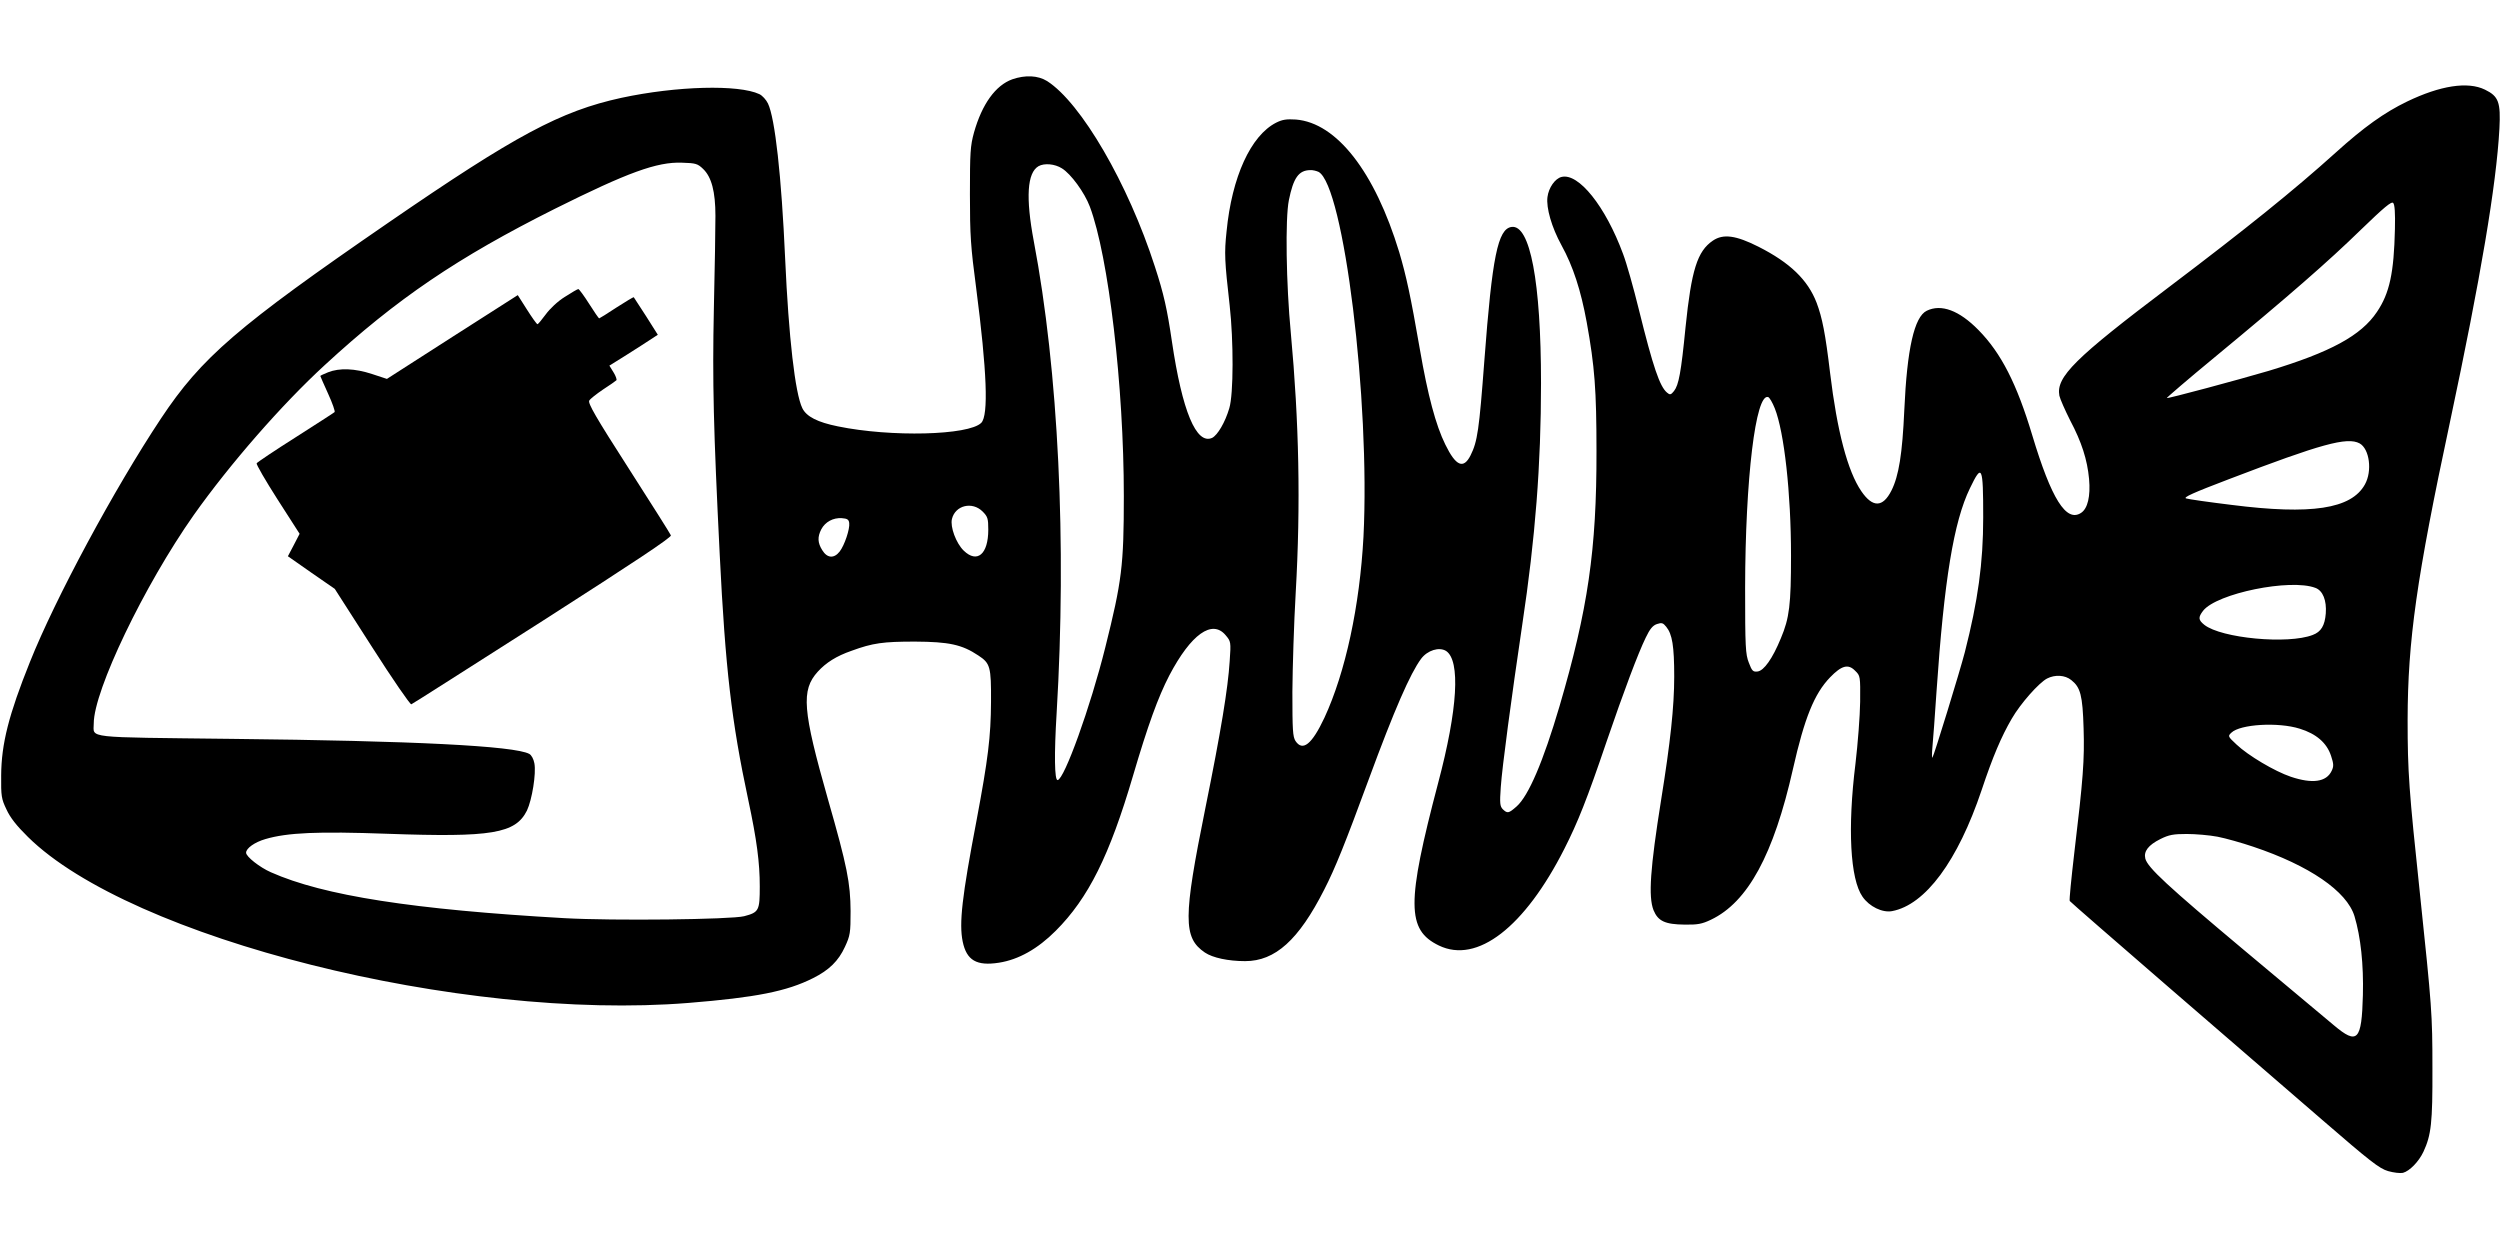
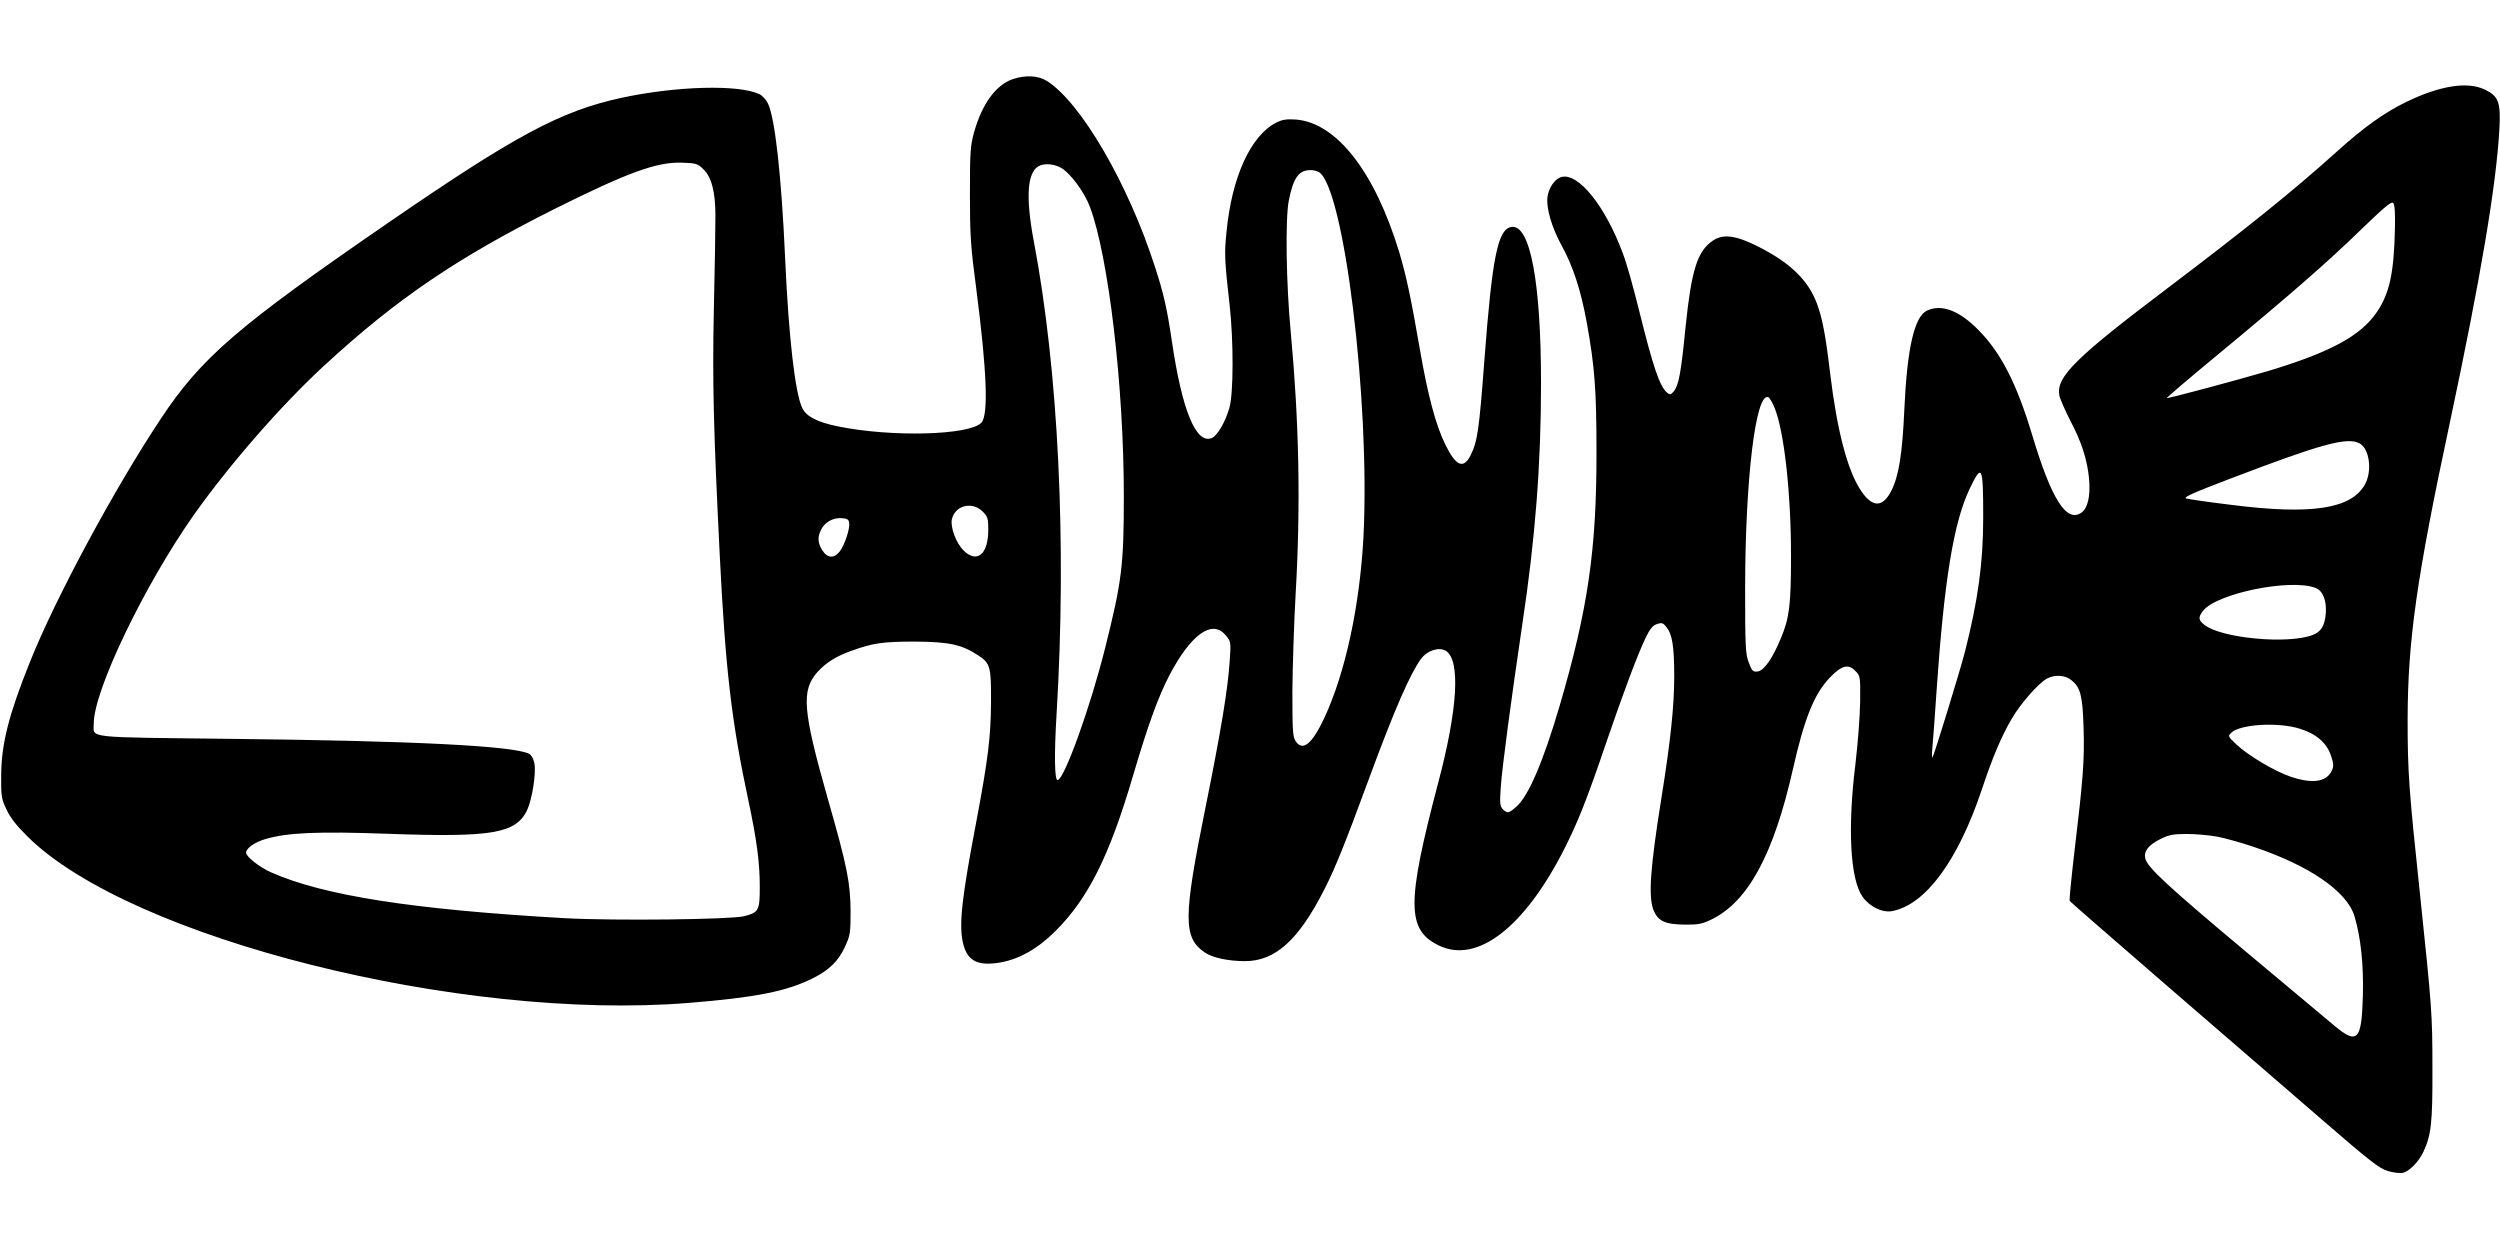
<svg xmlns="http://www.w3.org/2000/svg" version="1.0" width="1280pt" height="640pt" viewBox="0 0 1280 640" preserveAspectRatio="xMidYMid meet">
  <g transform="translate(0,640) scale(0.1,-0.1)" fill="#000000" stroke="none">
    <path d="M5183 5994 c-86 -31 -155 -127 -196 -272 -19 -69 -21 -103 -21 -317 0 -211 4 -269 32 -480 55 -425 64 -652 26 -690 -64 -64 -462 -74 -734 -18 -104 21 -161 50 -182 93 -37 75 -70 364 -88 765 -19 426 -52 720 -88 795 -9 19 -29 41 -44 48 -106 50 -423 42 -707 -19 -311 -68 -541 -191 -1191 -638 -775 -533 -958 -691 -1166 -1004 -239 -360 -541 -921 -671 -1247 -108 -269 -146 -418 -147 -580 -1 -106 1 -120 27 -174 19 -42 52 -84 110 -141 527 -520 2216 -944 3382 -850 345 28 503 59 638 127 82 41 130 88 163 160 27 58 29 72 29 183 -1 144 -17 228 -116 573 -130 457 -138 558 -52 653 42 46 95 80 173 107 109 40 162 47 325 47 174 -1 240 -15 324 -71 61 -40 66 -57 65 -238 -1 -178 -15 -292 -74 -606 -75 -392 -90 -528 -71 -621 20 -96 71 -126 186 -108 101 16 198 71 290 163 168 168 276 386 396 794 76 258 128 402 186 514 111 211 219 288 288 206 27 -32 28 -34 21 -133 -9 -141 -44 -355 -125 -755 -113 -559 -114 -661 -2 -737 40 -27 120 -44 206 -44 154 0 274 108 405 366 56 109 108 239 228 565 131 356 213 543 268 617 33 44 93 62 128 40 74 -49 60 -297 -41 -677 -162 -615 -161 -751 4 -831 196 -95 439 93 643 496 68 134 116 254 215 546 90 263 162 454 201 534 21 44 36 63 58 70 24 8 31 6 47 -14 31 -38 41 -98 41 -256 0 -154 -20 -338 -67 -630 -56 -351 -66 -496 -39 -565 23 -56 59 -73 159 -74 67 -1 89 3 135 25 189 90 321 333 420 772 59 261 109 385 190 469 59 61 93 70 128 34 27 -26 27 -28 26 -159 -1 -73 -12 -215 -24 -317 -41 -330 -27 -591 36 -681 35 -51 102 -83 151 -74 171 32 337 257 459 620 57 171 101 274 154 365 45 78 139 184 181 206 41 21 92 18 124 -8 47 -37 58 -78 63 -247 5 -161 -2 -257 -48 -641 -15 -129 -26 -238 -23 -243 2 -4 230 -202 506 -441 276 -238 630 -545 787 -680 244 -211 292 -249 337 -262 28 -8 62 -12 76 -9 34 9 81 57 105 108 40 86 47 149 46 427 0 280 -3 313 -64 895 -56 528 -63 621 -63 890 1 405 45 721 217 1525 158 743 237 1212 253 1501 7 136 -4 166 -74 200 -88 43 -229 21 -399 -61 -116 -56 -221 -131 -366 -262 -214 -193 -459 -390 -853 -688 -482 -364 -579 -460 -561 -556 4 -18 29 -74 55 -126 59 -111 88 -202 97 -300 8 -89 -7 -152 -41 -174 -76 -50 -152 72 -250 398 -79 263 -159 420 -275 538 -99 101 -191 135 -265 99 -64 -31 -101 -195 -115 -509 -10 -223 -28 -337 -66 -412 -44 -87 -96 -88 -154 -3 -70 102 -124 307 -160 606 -24 201 -40 282 -69 359 -45 117 -136 205 -298 287 -115 58 -180 67 -233 31 -80 -54 -110 -151 -140 -443 -23 -234 -35 -296 -59 -327 -16 -20 -21 -21 -36 -8 -37 31 -71 130 -144 425 -27 110 -63 238 -81 285 -90 244 -228 416 -315 394 -33 -8 -66 -55 -72 -103 -7 -55 21 -154 72 -247 59 -107 99 -230 129 -394 41 -227 50 -347 50 -660 1 -506 -44 -810 -189 -1305 -84 -285 -159 -460 -220 -514 -41 -36 -47 -37 -71 -14 -14 15 -16 30 -10 113 7 103 54 454 110 832 67 445 96 819 96 1236 0 520 -56 814 -151 800 -70 -10 -99 -152 -139 -683 -27 -357 -35 -415 -71 -487 -36 -71 -75 -55 -129 56 -49 99 -90 254 -130 486 -48 277 -70 377 -106 499 -125 411 -320 662 -529 679 -48 3 -69 0 -101 -16 -130 -66 -227 -278 -254 -557 -12 -112 -10 -150 16 -380 20 -179 20 -453 -2 -525 -21 -72 -60 -138 -88 -152 -81 -36 -153 136 -206 495 -24 163 -41 241 -87 382 -137 425 -378 839 -552 950 -47 29 -111 32 -178 9z m-1583 -459 c43 -41 63 -116 63 -240 0 -55 -3 -269 -8 -475 -8 -377 -2 -616 30 -1260 29 -583 60 -852 146 -1255 44 -206 59 -322 59 -443 0 -124 -4 -133 -80 -153 -66 -17 -671 -24 -920 -10 -773 44 -1233 115 -1503 235 -57 25 -127 80 -127 100 0 23 44 54 99 70 113 33 266 40 626 27 533 -19 654 1 713 119 26 55 48 190 38 242 -4 22 -15 42 -26 48 -76 41 -591 67 -1523 77 -765 9 -707 2 -707 79 0 168 258 706 512 1067 185 261 450 565 671 768 369 340 681 551 1178 800 373 186 523 241 651 236 70 -2 80 -5 108 -32z m1837 3 c46 -28 116 -124 143 -196 96 -256 174 -920 174 -1482 0 -356 -10 -435 -95 -775 -76 -305 -210 -676 -244 -679 -16 -2 -18 131 -5 344 52 870 9 1752 -117 2415 -42 224 -34 350 24 384 30 17 84 12 120 -11z m1314 -18 c129 -70 265 -1173 230 -1868 -19 -354 -92 -694 -200 -927 -64 -136 -111 -174 -148 -119 -14 22 -16 55 -16 252 1 125 8 353 17 507 26 452 17 877 -25 1330 -24 251 -29 586 -10 680 23 114 50 153 109 154 13 1 32 -4 43 -9z m5511 -293 c-5 -223 -27 -328 -92 -424 -81 -121 -237 -206 -555 -302 -156 -46 -517 -143 -521 -139 -1 2 108 96 244 208 381 315 583 491 750 654 119 115 156 146 165 137 8 -8 11 -50 9 -134z m-3175 -918 c48 -121 83 -432 83 -754 0 -250 -8 -319 -52 -423 -43 -105 -87 -166 -119 -170 -24 -3 -29 3 -45 45 -17 43 -19 80 -19 383 1 560 54 998 118 977 7 -2 22 -28 34 -58z m2994 -179 c51 -28 66 -142 27 -211 -70 -125 -274 -156 -683 -104 -115 14 -220 29 -232 33 -17 5 36 29 220 99 471 180 604 217 668 183z m-1927 -380 c0 -233 -27 -426 -94 -689 -25 -97 -159 -533 -166 -540 -3 -3 -3 21 0 54 3 33 13 161 21 285 39 570 88 869 171 1040 62 129 68 116 68 -150z m-5123 31 c26 -26 29 -36 29 -93 0 -126 -57 -174 -126 -107 -39 38 -70 122 -60 162 17 70 104 91 157 38z m-683 -59 c4 -30 -24 -114 -49 -146 -29 -37 -64 -34 -89 7 -24 38 -25 68 -5 107 20 38 61 60 105 57 28 -2 36 -7 38 -25z m7507 -332 c38 -14 58 -64 53 -131 -5 -62 -24 -94 -67 -110 -126 -49 -468 -17 -555 52 -31 25 -32 38 -6 72 70 89 447 166 575 117z m-80 -721 c84 -26 138 -72 160 -139 14 -42 14 -54 3 -77 -27 -57 -99 -67 -209 -30 -83 28 -219 109 -278 165 -45 42 -45 43 -26 61 45 43 239 55 350 20z m-421 -553 c41 -8 123 -31 182 -51 287 -96 480 -228 519 -356 32 -107 47 -247 43 -404 -6 -234 -28 -256 -149 -154 -41 34 -247 207 -459 384 -395 331 -494 423 -506 469 -9 37 15 69 77 100 44 22 67 26 135 26 45 0 116 -6 158 -14z" />
-     <path d="M2892 4880 c-36 -22 -77 -61 -98 -90 -20 -27 -39 -50 -42 -50 -4 0 -28 34 -54 75 l-47 74 -335 -214 -335 -215 -76 25 c-88 29 -167 32 -225 9 -22 -9 -40 -17 -40 -19 0 -2 18 -42 40 -91 22 -48 37 -91 33 -94 -4 -4 -95 -62 -201 -130 -106 -67 -195 -127 -198 -132 -3 -5 45 -88 107 -185 l113 -176 -30 -58 -30 -57 120 -84 120 -83 191 -298 c104 -163 195 -295 201 -293 6 2 308 195 672 427 473 303 661 428 657 438 -3 8 -101 163 -217 344 -167 260 -209 333 -201 346 5 9 37 34 71 57 34 22 64 43 68 47 3 3 -3 22 -15 41 l-21 34 37 23 c21 13 77 48 125 79 l86 56 -60 95 c-33 51 -62 95 -63 97 -2 2 -41 -22 -88 -52 -47 -31 -87 -56 -89 -56 -3 0 -26 34 -52 75 -26 41 -51 75 -55 75 -4 0 -35 -18 -69 -40z" />
  </g>
</svg>